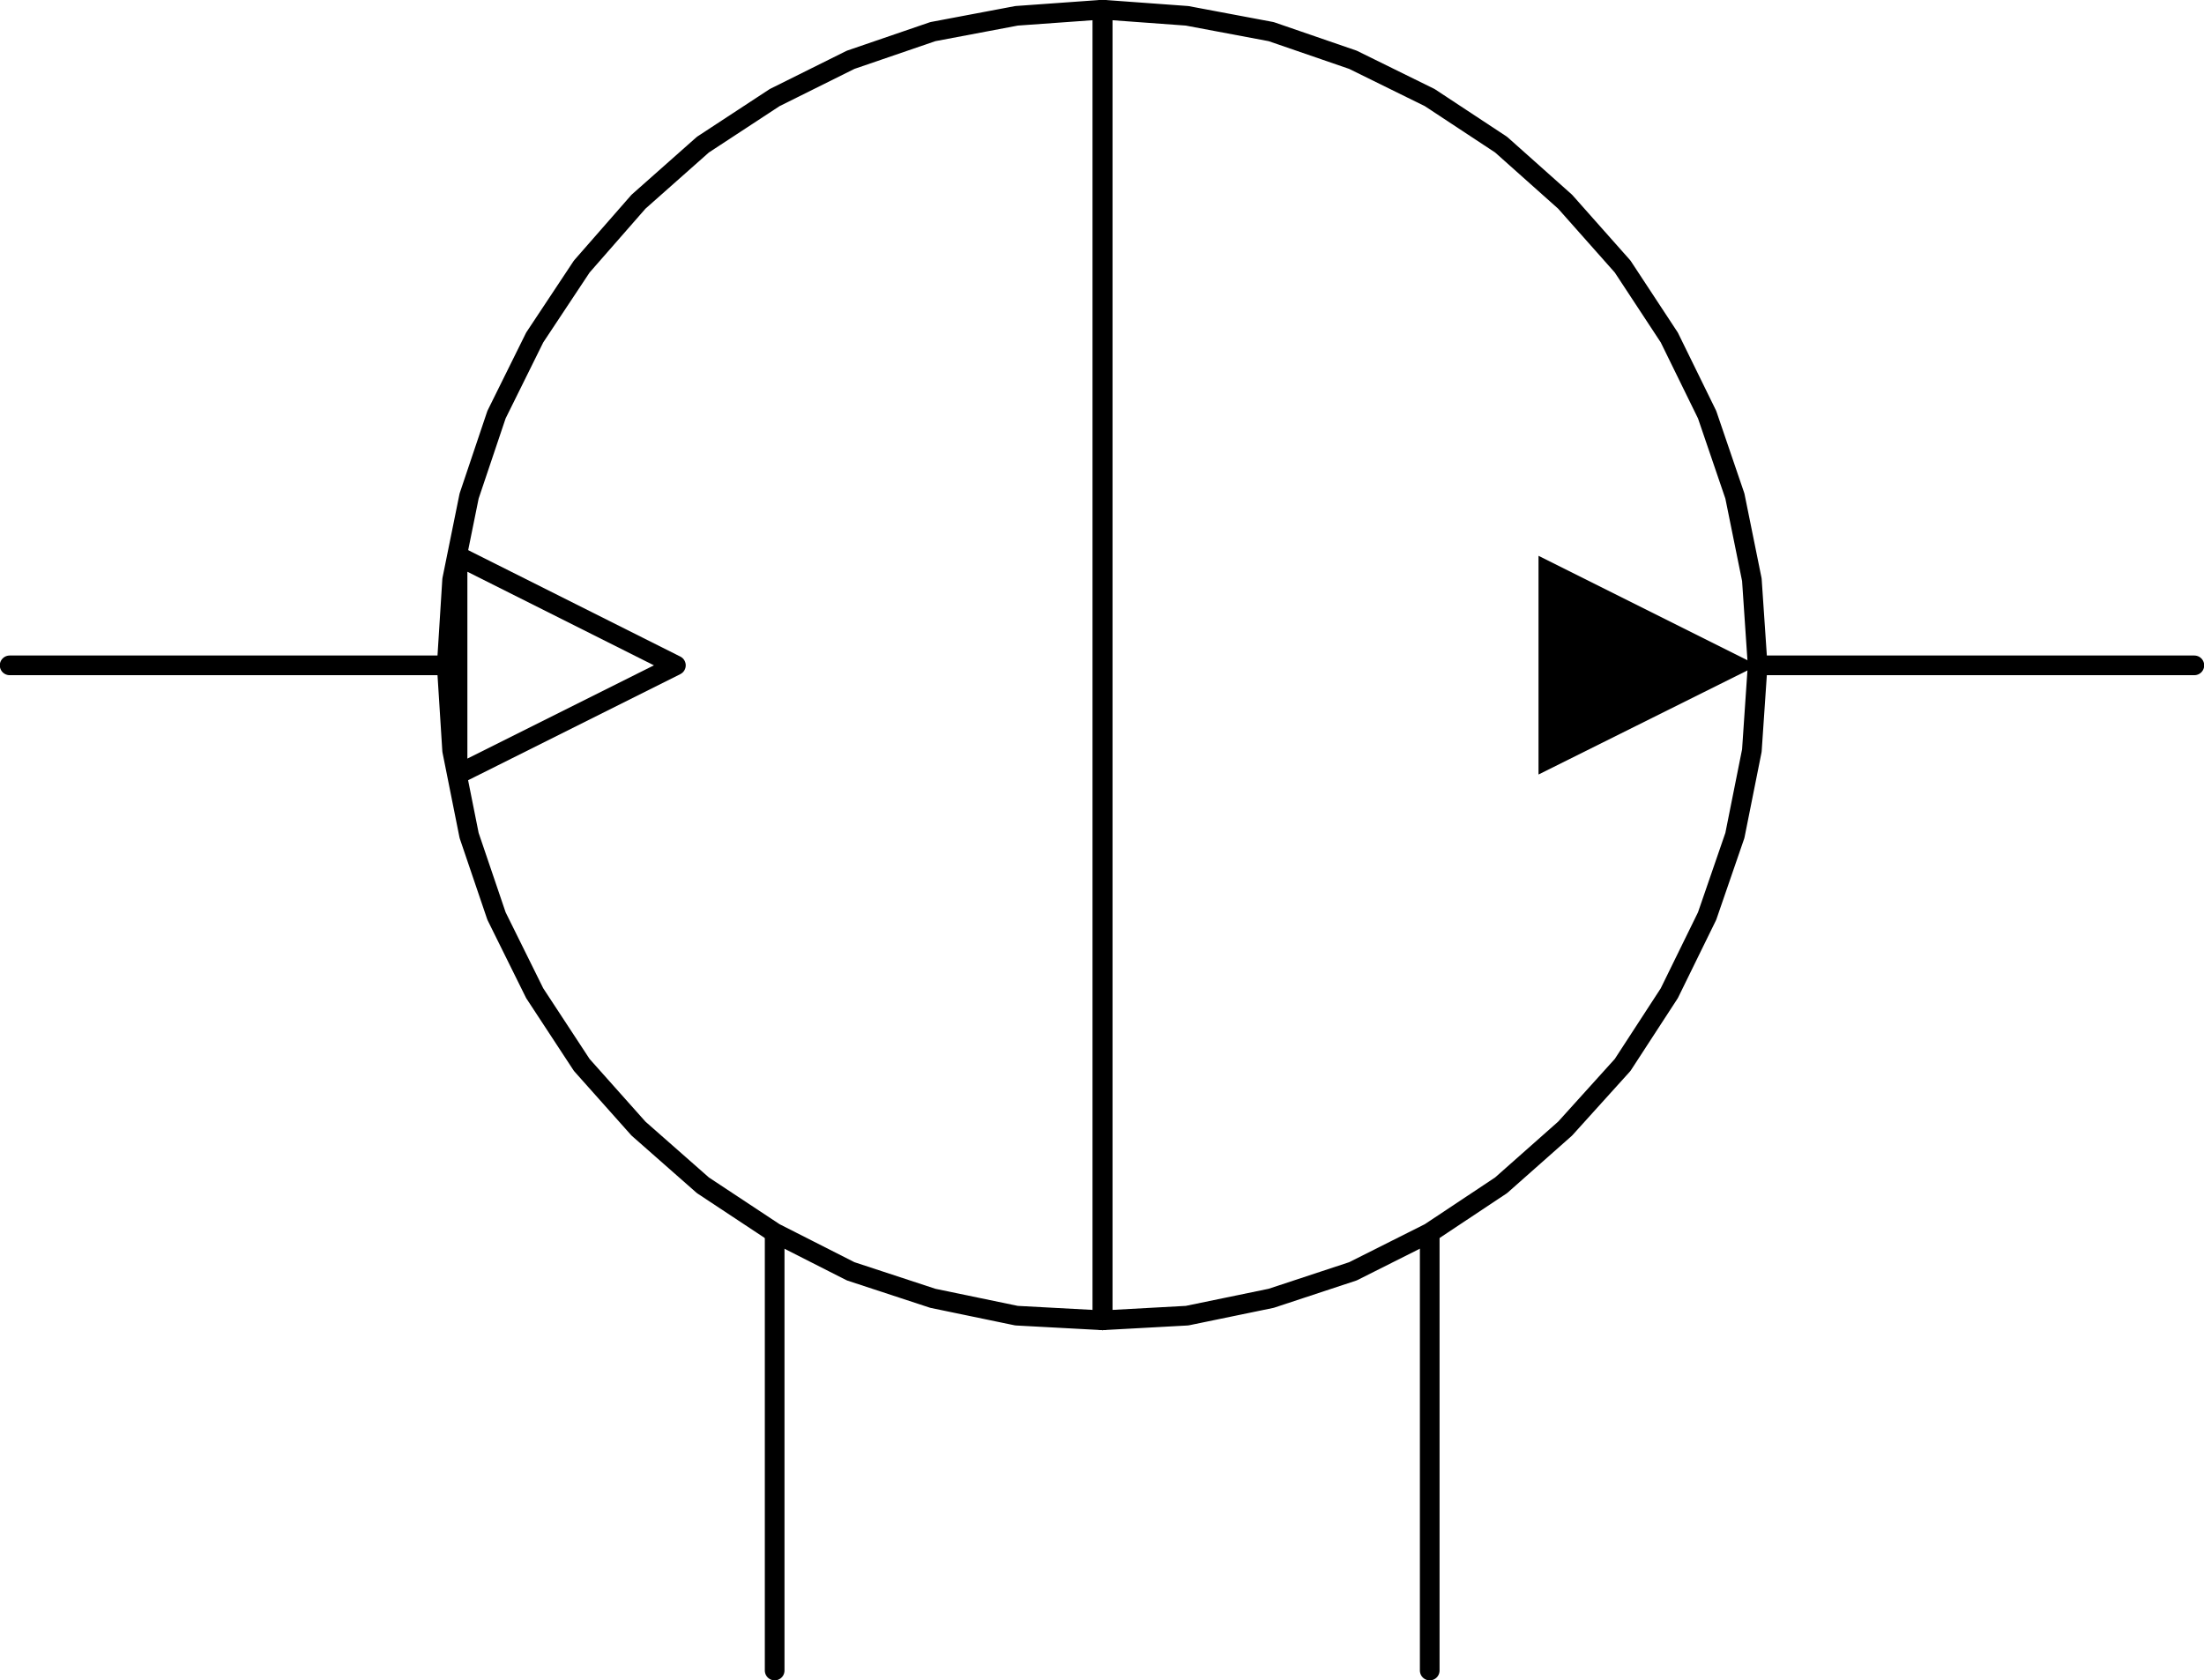
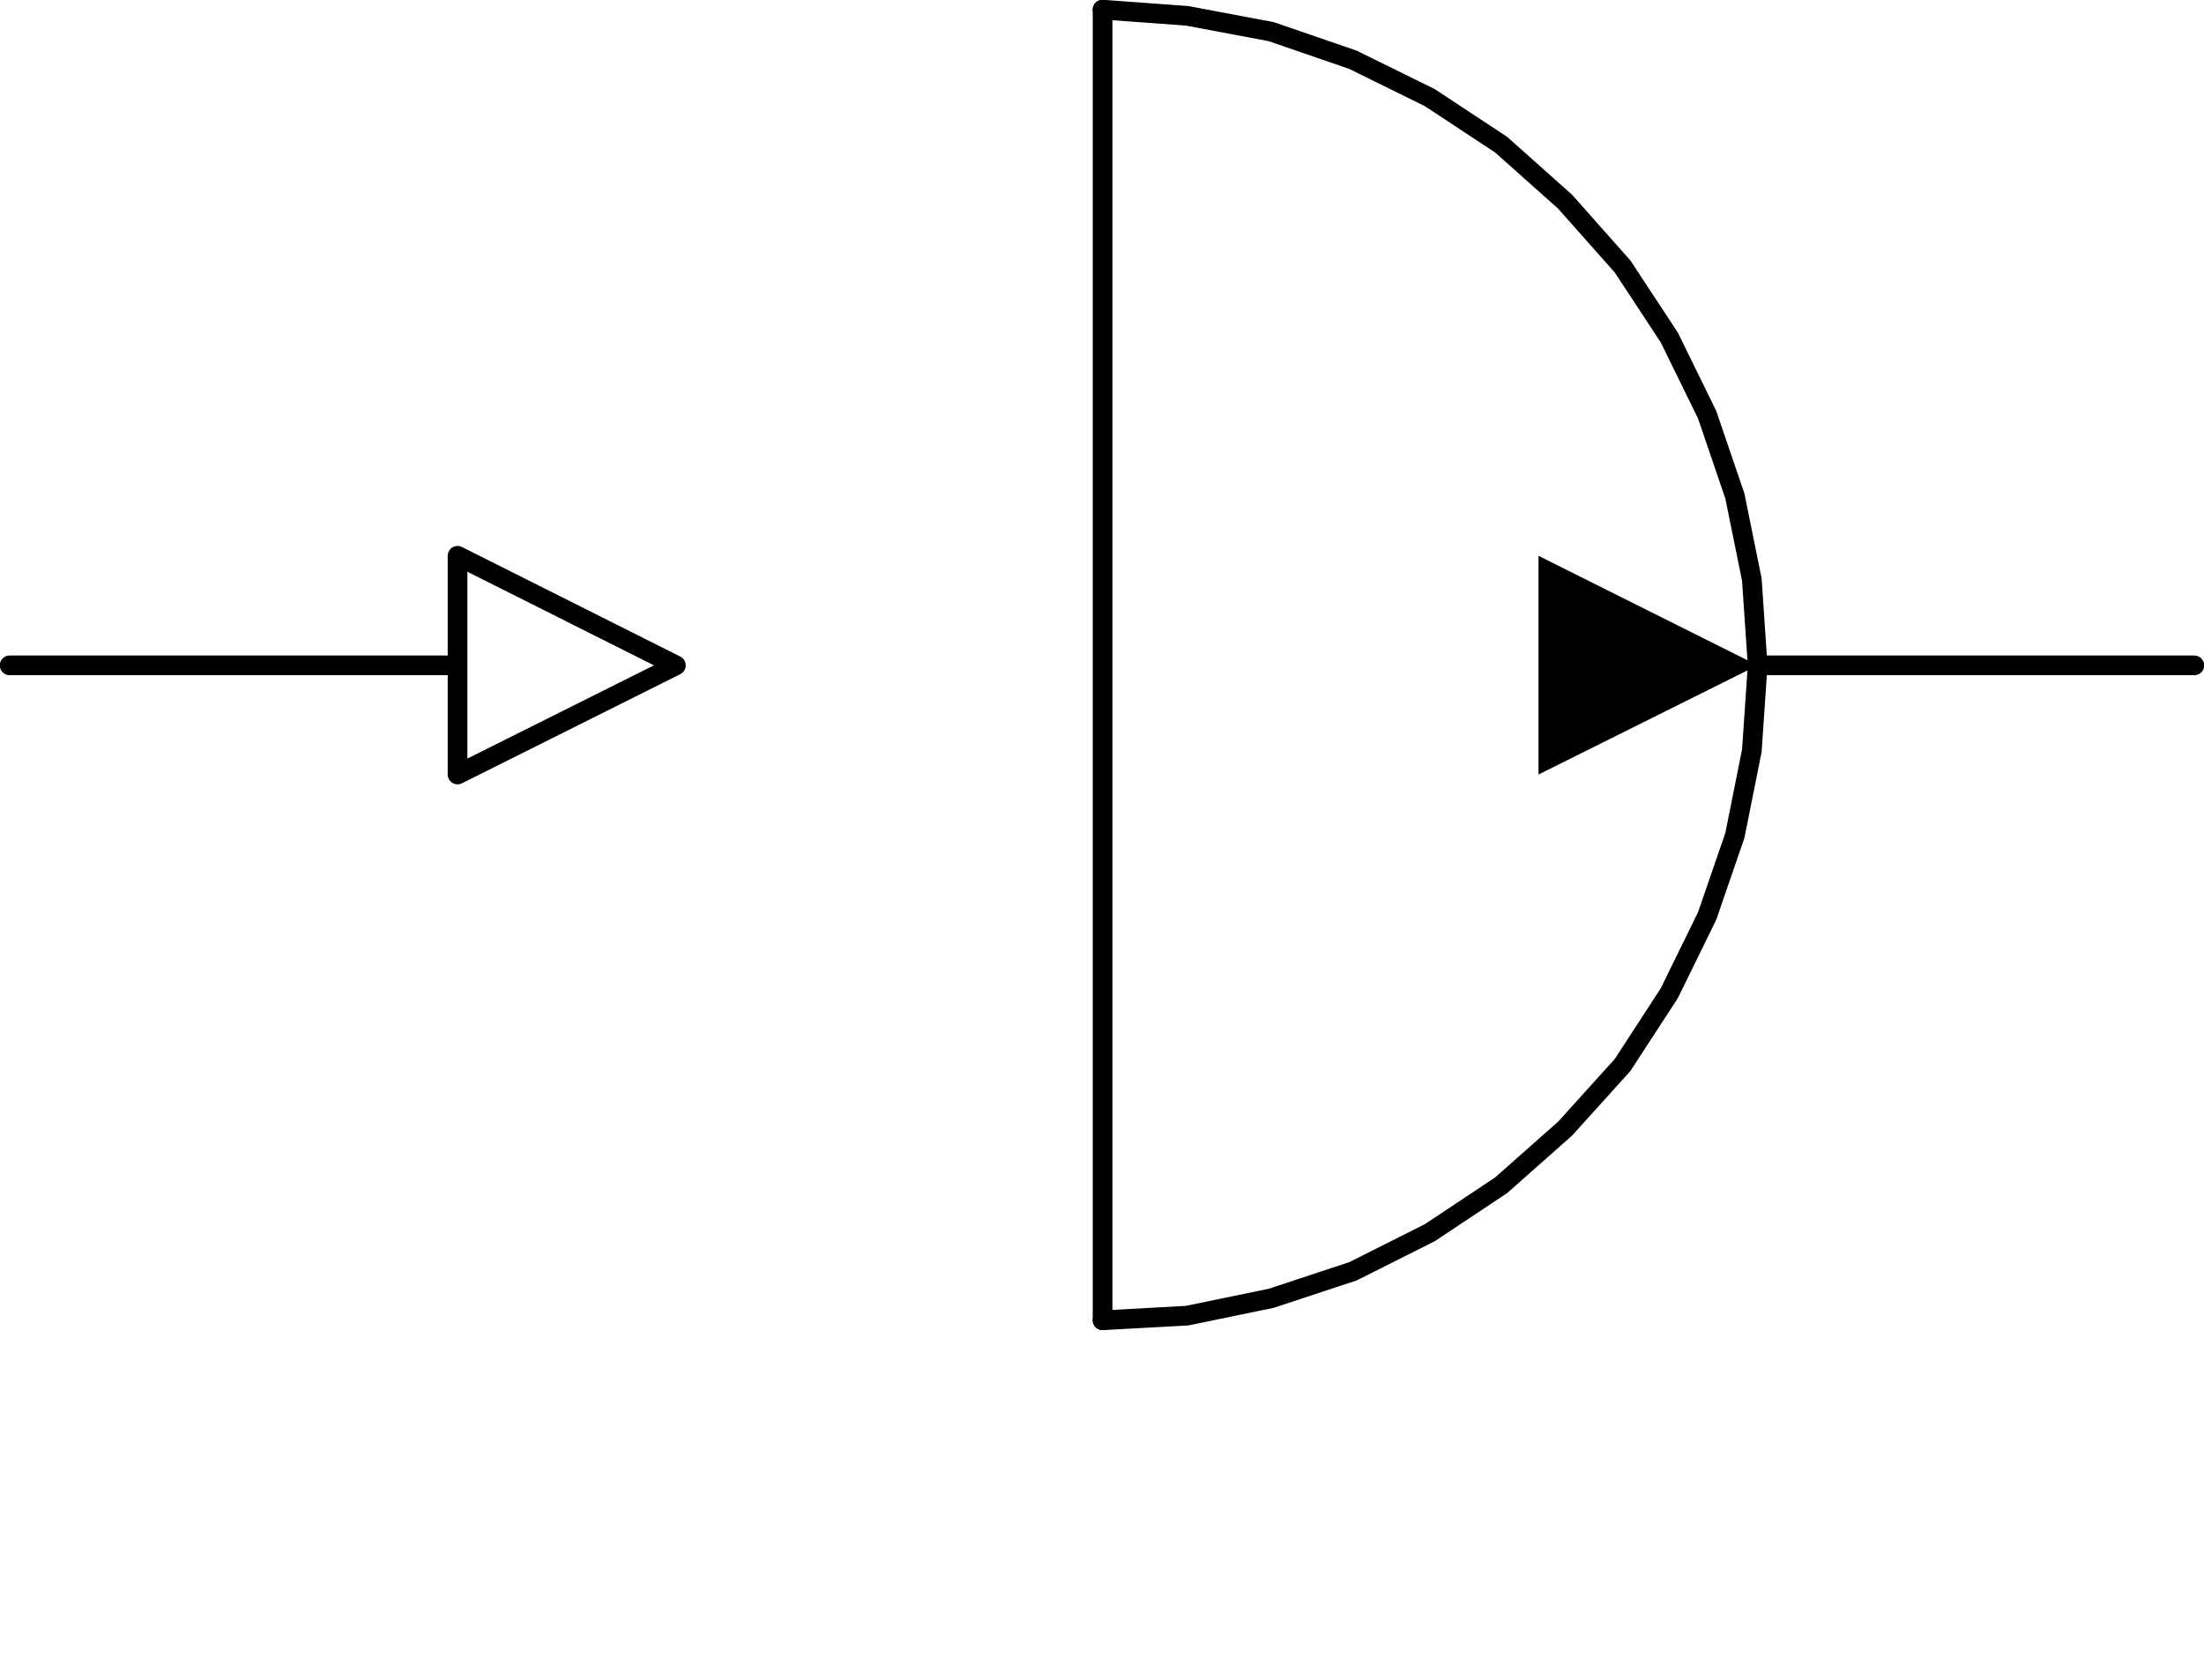
<svg xmlns="http://www.w3.org/2000/svg" id="Layer_1" data-name="Layer 1" viewBox="0 0 57.13 43.56">
  <defs>
    <style>
      .cls-1 {
        fill: none;
        stroke: #000;
        stroke-linecap: round;
        stroke-linejoin: round;
        stroke-width: .51px;
      }
    </style>
  </defs>
-   <line class="cls-1" x1="28.58" y1=".25" x2="28.58" y2="34.23" />
  <polyline class="cls-1" points="28.58 34.23 30.77 34.11 32.95 33.66 35.07 32.96 37.06 31.96 38.91 30.73 40.57 29.26 42.06 27.61 43.27 25.75 44.25 23.75 44.97 21.66 45.41 19.46 45.56 17.25 45.41 15.03 44.97 12.86 44.25 10.75 43.27 8.75 42.06 6.91 40.57 5.23 38.91 3.75 37.06 2.53 35.07 1.55 32.95 .82 30.77 .41 28.58 .25" />
  <line class="cls-1" x1="28.58" y1="34.23" x2="28.58" y2=".25" />
-   <polyline class="cls-1" points="28.58 .25 26.35 .41 24.18 .82 22.05 1.55 20.08 2.53 18.22 3.75 16.55 5.23 15.08 6.91 13.86 8.75 12.87 10.75 12.16 12.86 11.72 15.03 11.58 17.25 11.72 19.46 12.16 21.66 12.87 23.75 13.86 25.75 15.08 27.61 16.55 29.26 18.22 30.73 20.08 31.96 22.05 32.96 24.18 33.66 26.35 34.11 28.58 34.23" />
  <polyline points="39.88 20.08 45.56 17.25 39.88 14.41 39.88 20.08" />
  <polyline class="cls-1" points="11.86 14.41 17.52 17.25 11.86 20.08 11.86 14.41" />
-   <line class="cls-1" x1="20.08" y1="31.98" x2="20.08" y2="43.31" />
-   <line class="cls-1" x1="37.06" y1="31.98" x2="37.06" y2="43.31" />
  <line class="cls-1" x1="11.58" y1="17.25" x2=".25" y2="17.25" />
  <line class="cls-1" x1="45.56" y1="17.25" x2="56.88" y2="17.25" />
</svg>